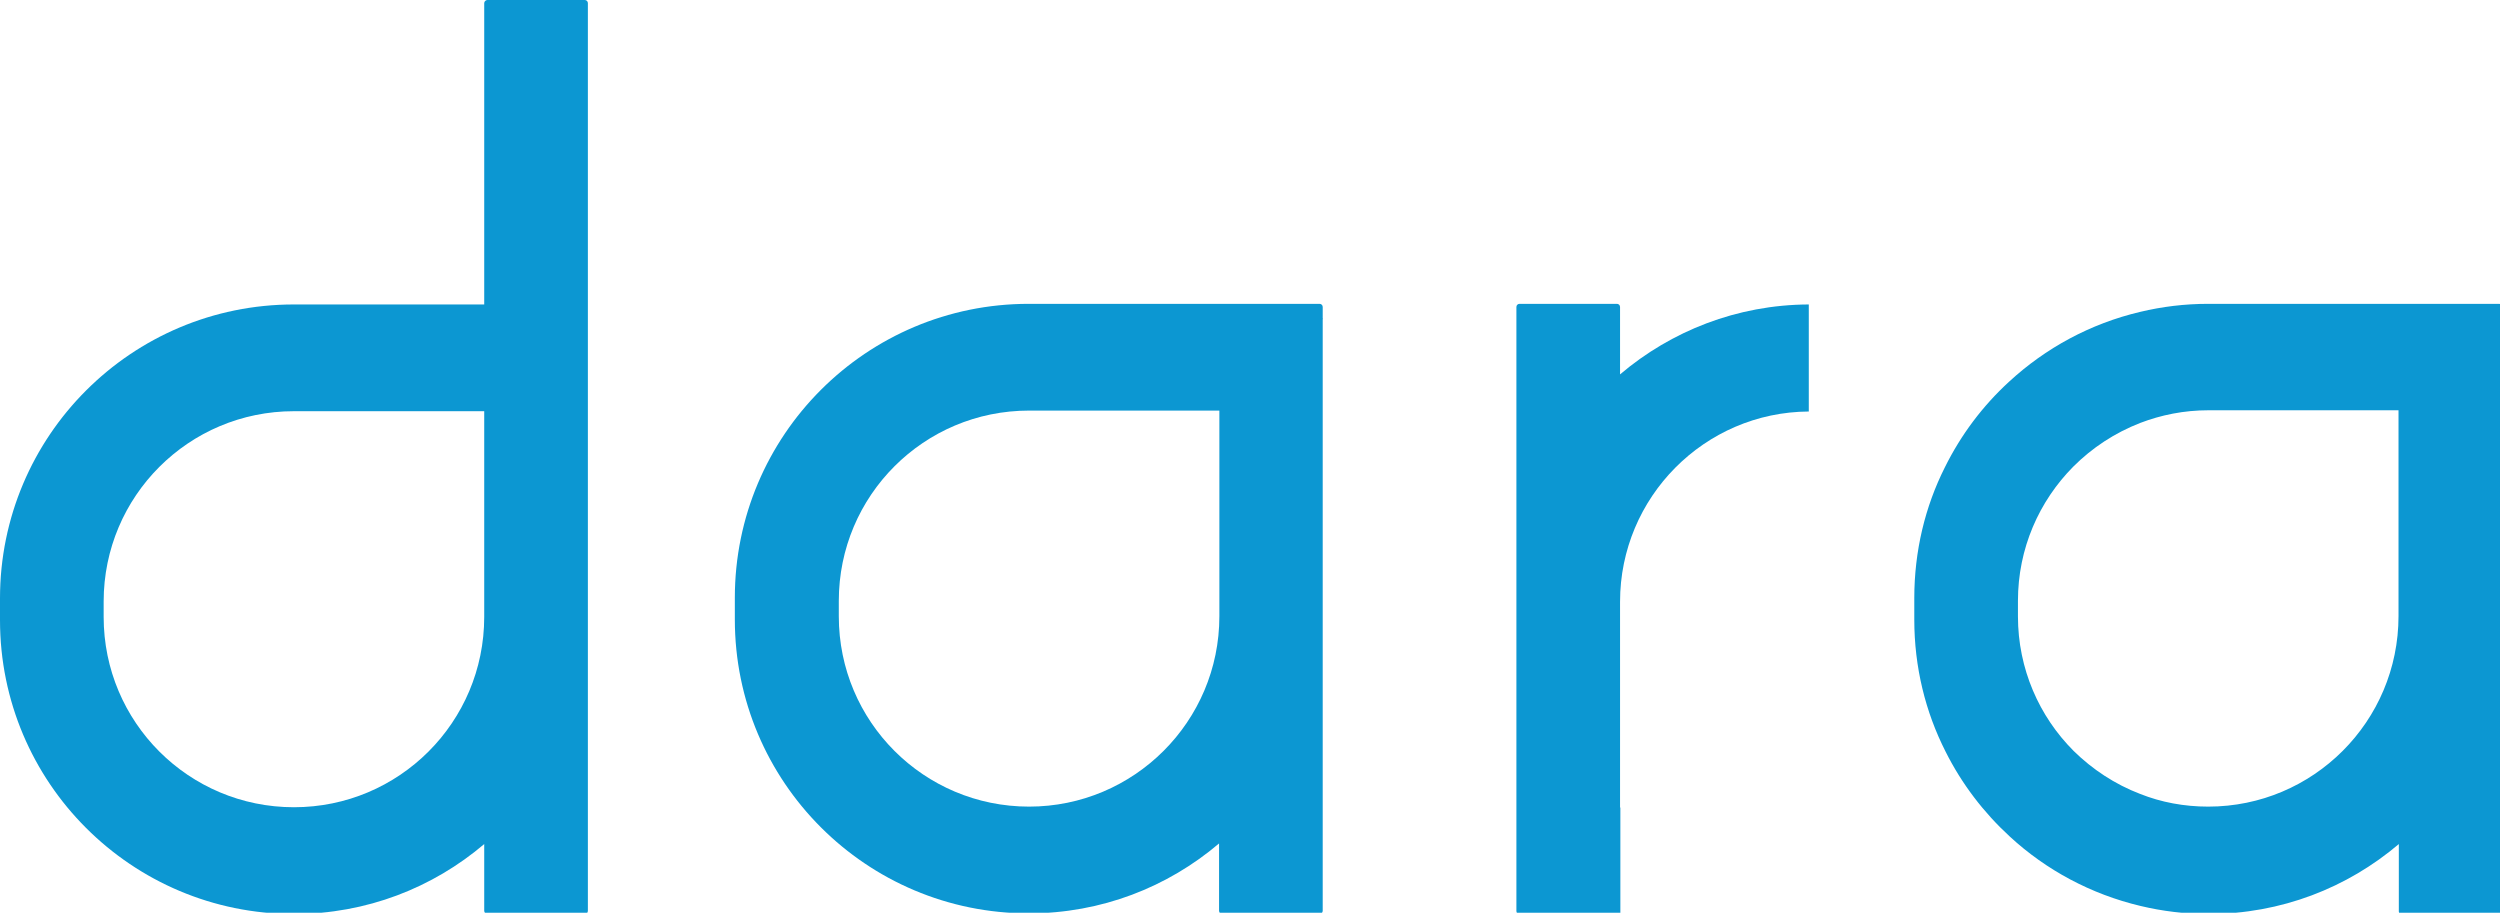
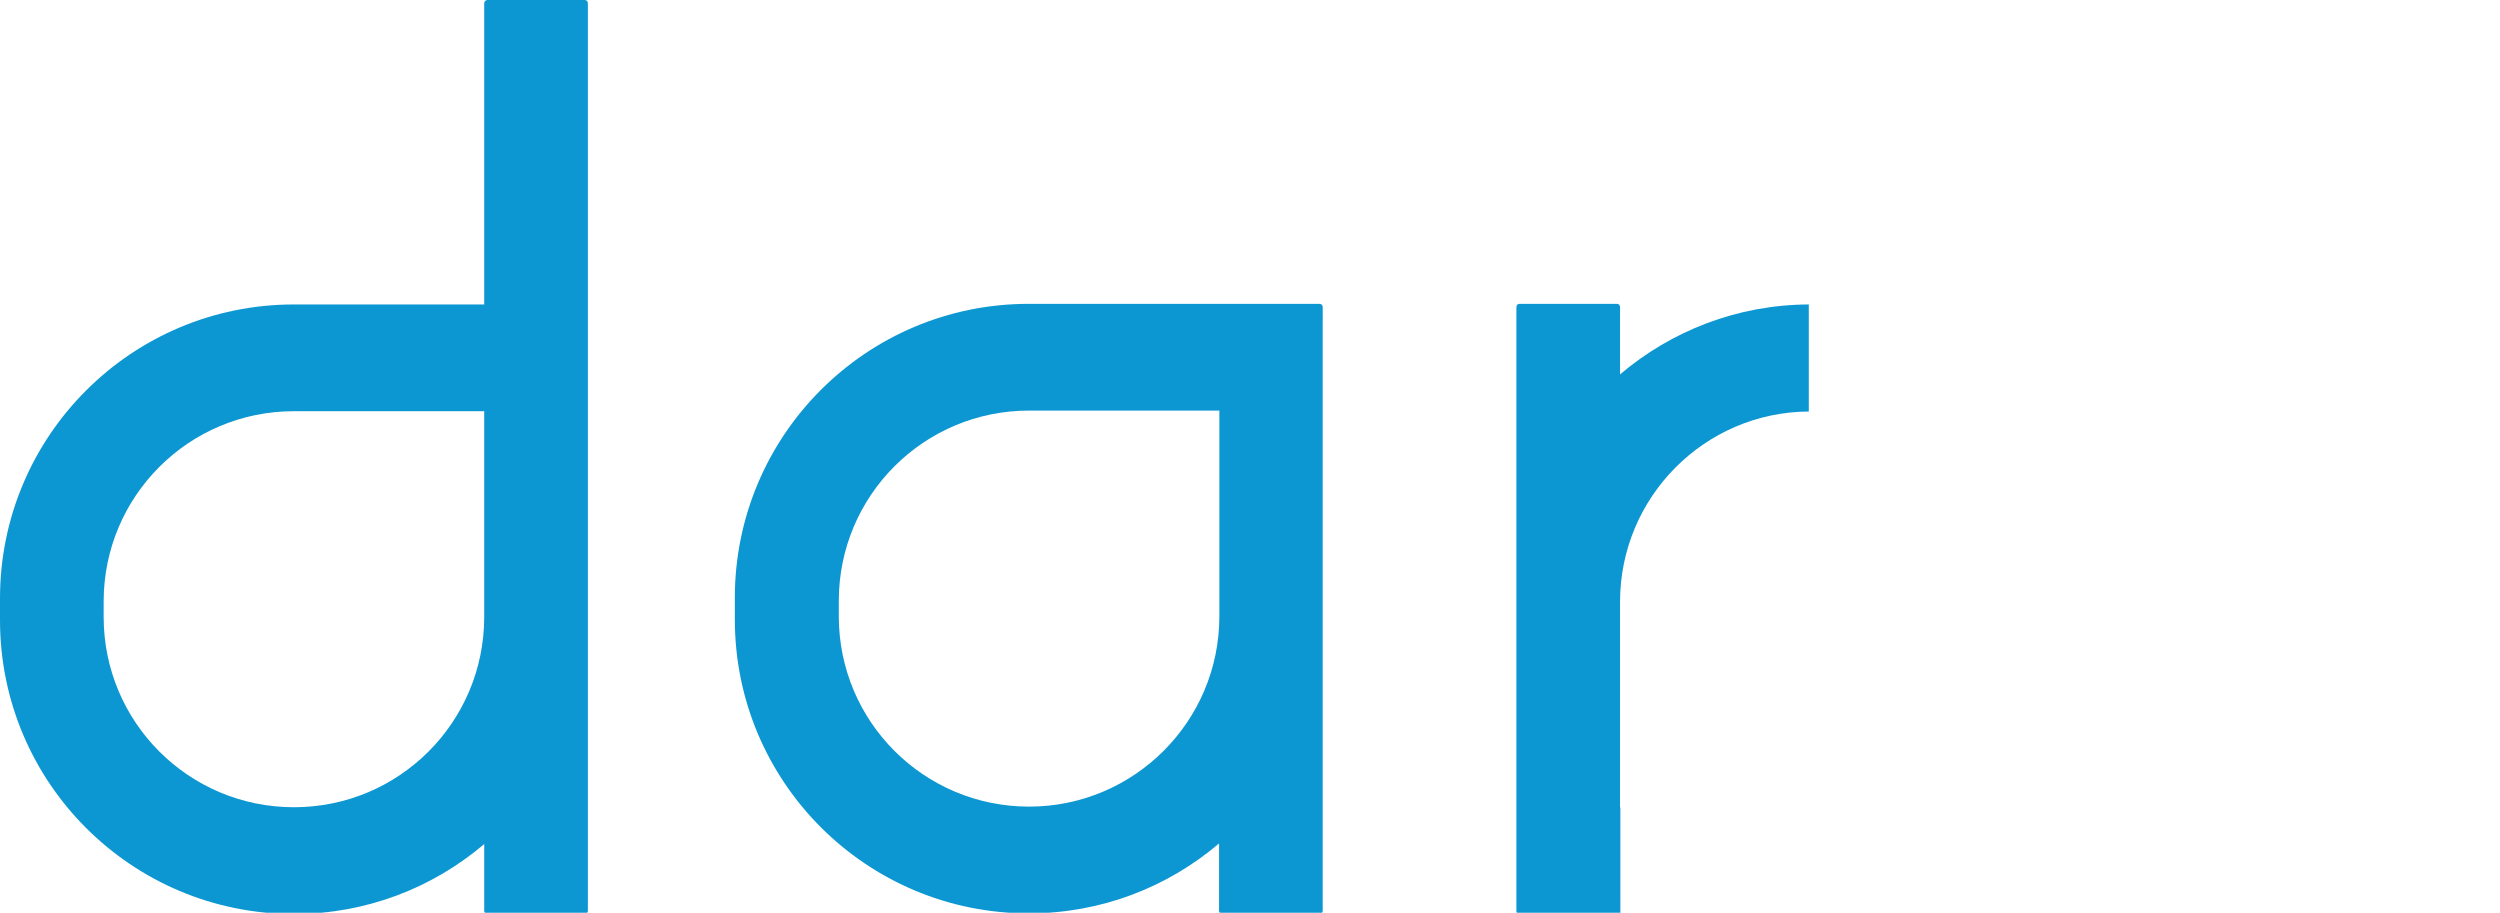
<svg xmlns="http://www.w3.org/2000/svg" version="1.1" id="Layer_1" x="0px" y="0px" viewBox="0 0 808 295" style="enable-background:new 0 0 808 295;" xml:space="preserve">
  <style type="text/css">
	.st0{fill:#0C97D2;}
</style>
  <g>
    <path class="st0" d="M427.5,102.9v-3.7c0-0.6-0.5-1-1-1H395c-0.1,0-0.2,0-0.2,0h-62.3c-52.5,0-95,42.5-95,95v7   c0,52.5,42.5,95,95,95c23.5,0,44.9-8.5,61.5-22.6v21.8c0,0.5,0.5,1,1,1h31.5c0.5,0,1-0.5,1-1v-92.6c0-0.5,0-1.1,0-1.6v-97   C427.6,103.1,427.6,103,427.5,102.9z M332.6,260.7c-34,0-61.5-27.5-61.5-61.5v-5c0-34,27.5-61.5,61.5-61.5h61.5v66.5   C394.1,233.2,366.5,260.7,332.6,260.7z" />
    <path class="st0" d="M523.6,121V99.2c0-0.6-0.5-1-1-1h-31.5c-0.5,0-1,0.4-1,1v93.4c0,0.3,0,0.6,0,0.8v97c0,0.1,0,0.1,0,0.2v3.9   c0,0.5,0.5,1,1,1h31.5c0.1,0,0.2,0,0.3,0h0.8V261h-0.1v-66.5c0-33.8,27.3-61.3,61-61.5V98.4C561.4,98.5,540.1,107,523.6,121z" />
-     <path class="st0" d="M808.7,102.9v-3.7c0-0.6-0.4-1-1-1h-31.5c-0.1,0-0.2,0-0.2,0h-62.3c-7.6,0-14.9,0.9-22,2.6   c-16.1,3.8-30.6,11.7-42.4,22.6c-8.5,7.8-15.5,17.1-20.7,27.6c-6.4,12.7-9.9,27.1-9.9,42.3v7c0,15.3,3.6,29.8,10.1,42.6   c5.2,10.4,12.3,19.7,20.8,27.5c11.7,10.8,26.2,18.6,42.2,22.4c7.1,1.7,14.4,2.6,22,2.6c23.5,0,44.9-8.5,61.5-22.6v21.8   c0,0.5,0.5,1,1,1h31.5c0.6,0,1-0.5,1-1V202c0-0.5,0-1.1,0-1.6v-97C808.7,103.1,808.7,103,808.7,102.9z M713.7,260.7   c-7.8,0-15.2-1.4-22-4.1c-8.1-3.1-15.4-7.9-21.5-13.9c-11.1-11.1-18-26.5-18-43.5v-5c0-16.9,6.8-32.2,17.9-43.4   c6.1-6.1,13.4-10.9,21.6-14.1c6.8-2.6,14.2-4.1,22-4.1h61.5v66.5C775.2,233.2,747.6,260.7,713.7,260.7z" />
    <path class="st0" d="M190,103.2V1c0-0.5-0.4-1-1-1h-31.5c-0.5,0-1,0.5-1,1v97.4H95c-52.5,0-95,42.5-95,95v7c0,52.5,42.5,95,95,95   l0,0c23.5,0,44.9-8.5,61.5-22.6v21.6c0,0.5,0.5,1,1,1H189c0.6,0,1-0.5,1-1v-93.2c0-0.3,0-0.5,0-0.8v-97   C190,103.3,190,103.3,190,103.2z M95,260.9L95,260.9c-34,0-61.5-27.5-61.5-61.5v-5c0-34,27.5-61.5,61.5-61.5h61.5v66.5   C156.5,233.4,129,260.9,95,260.9z" />
  </g>
</svg>